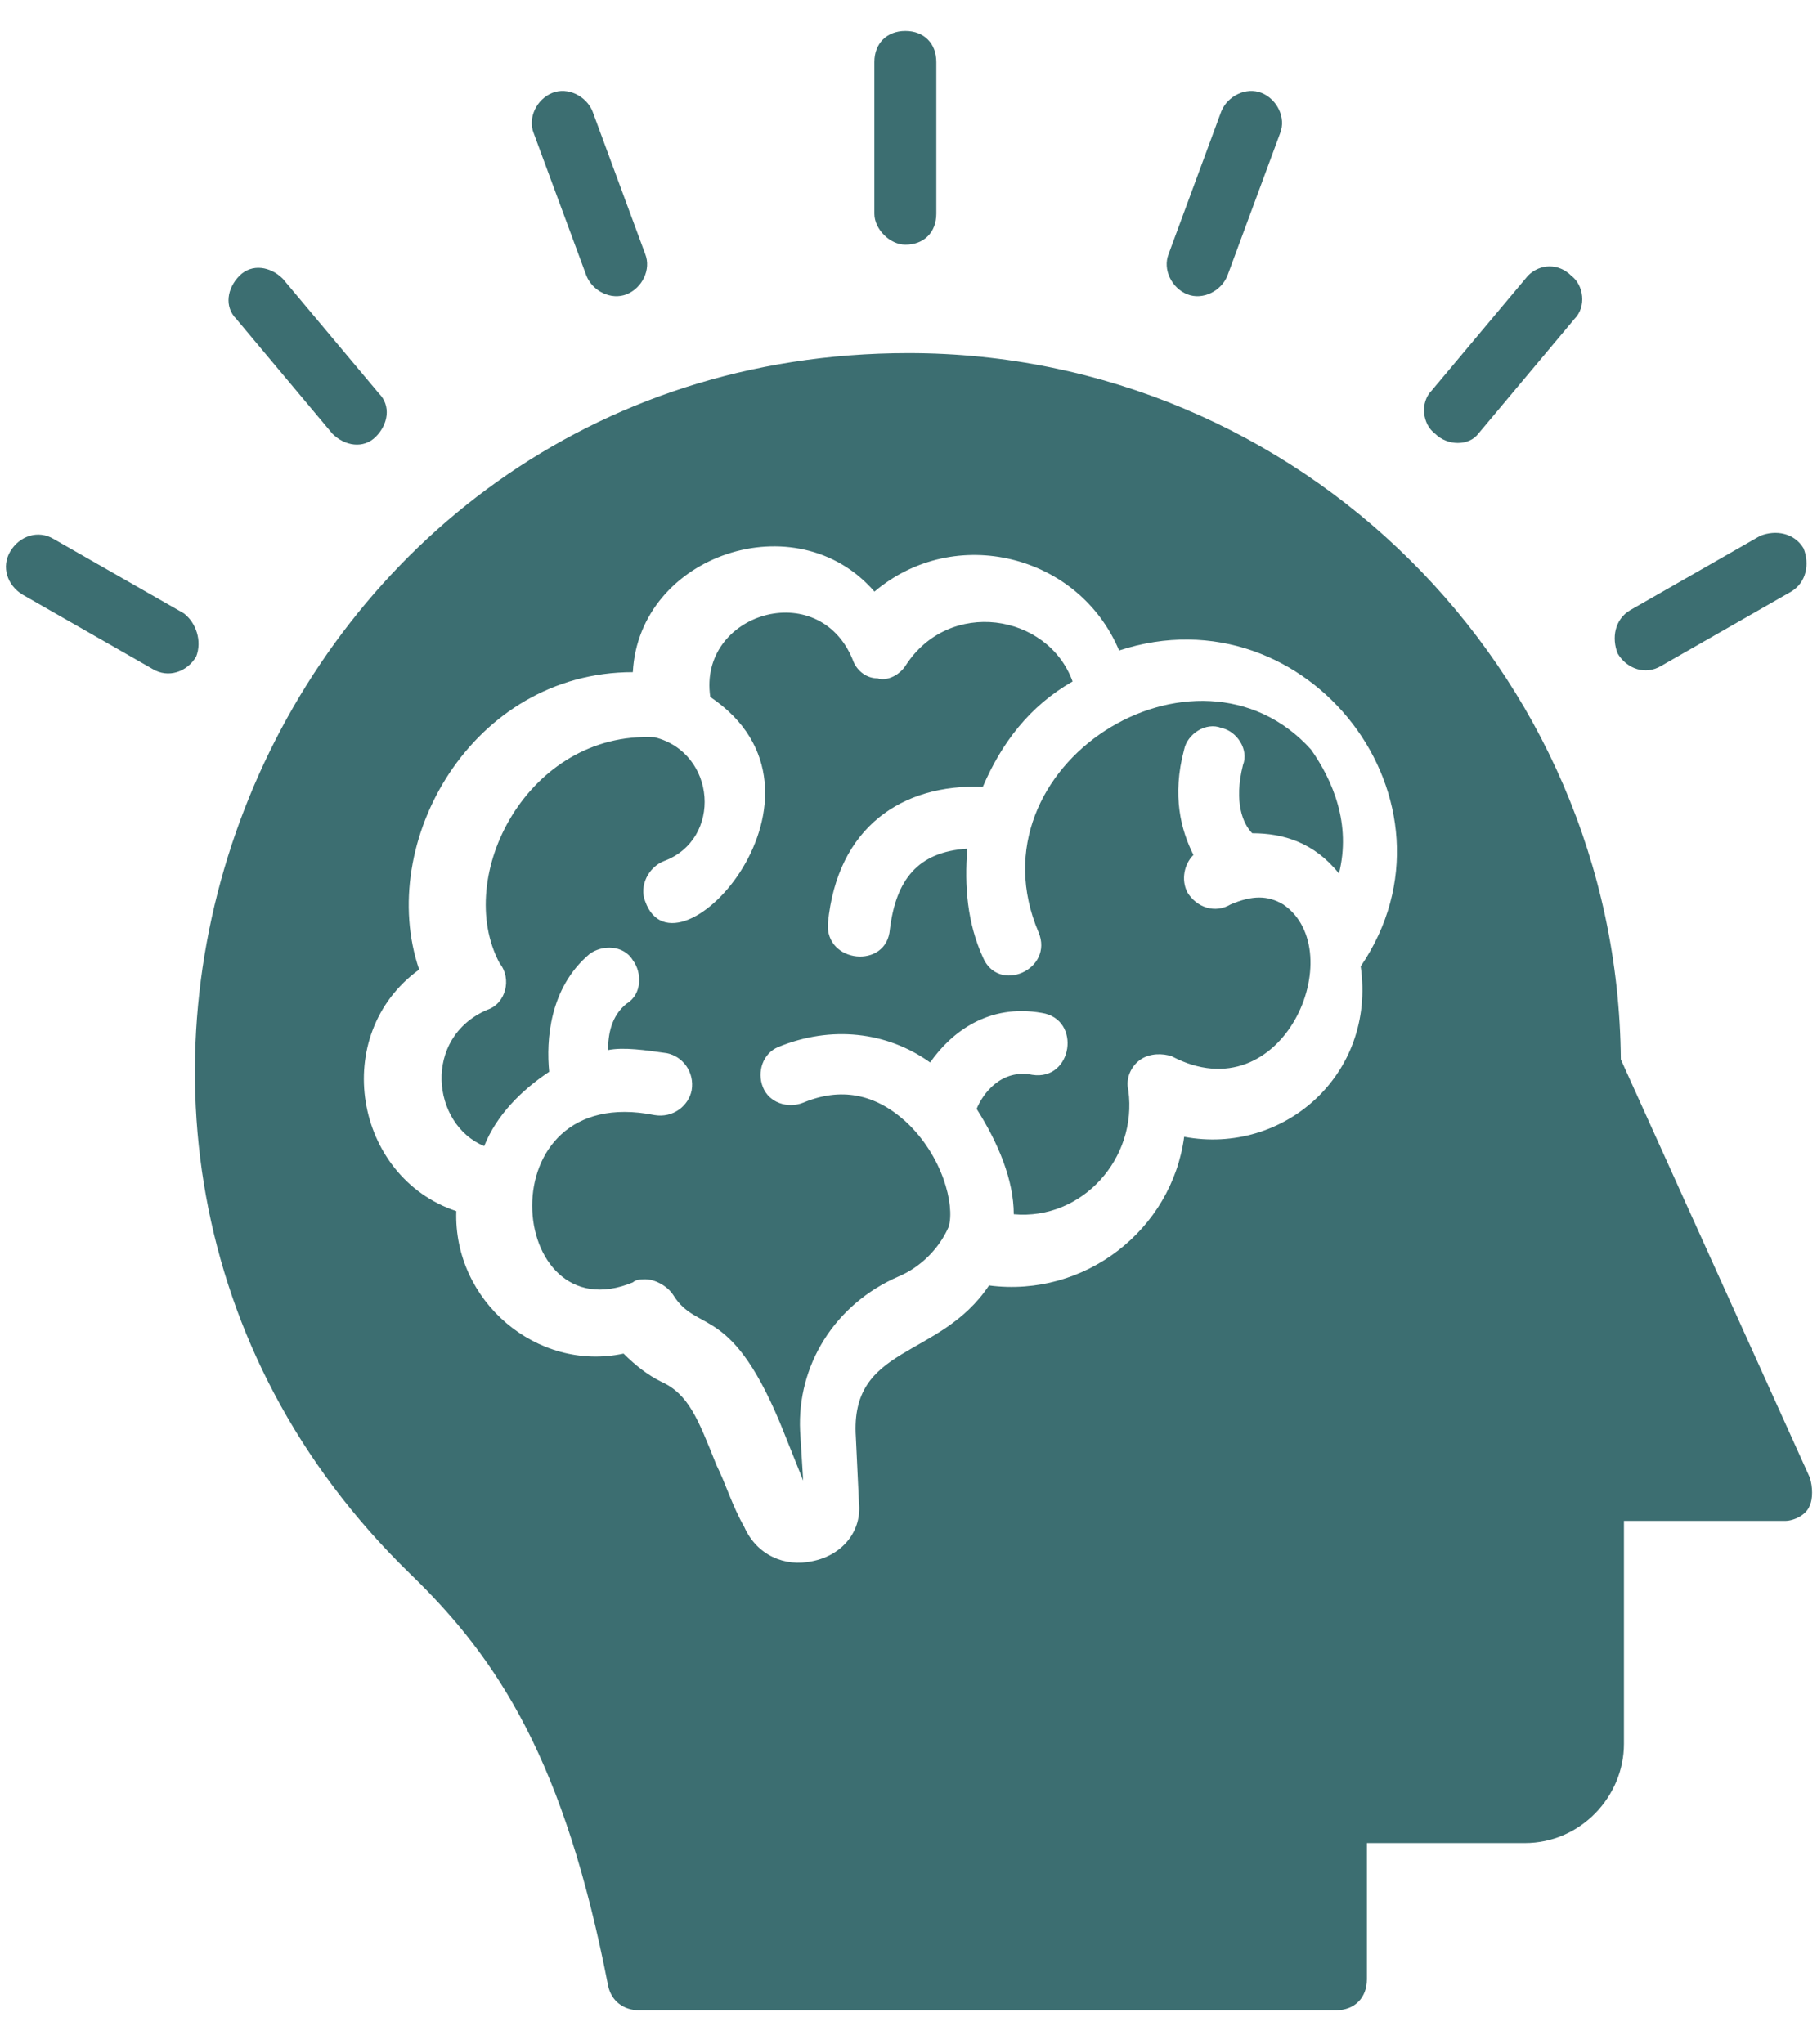
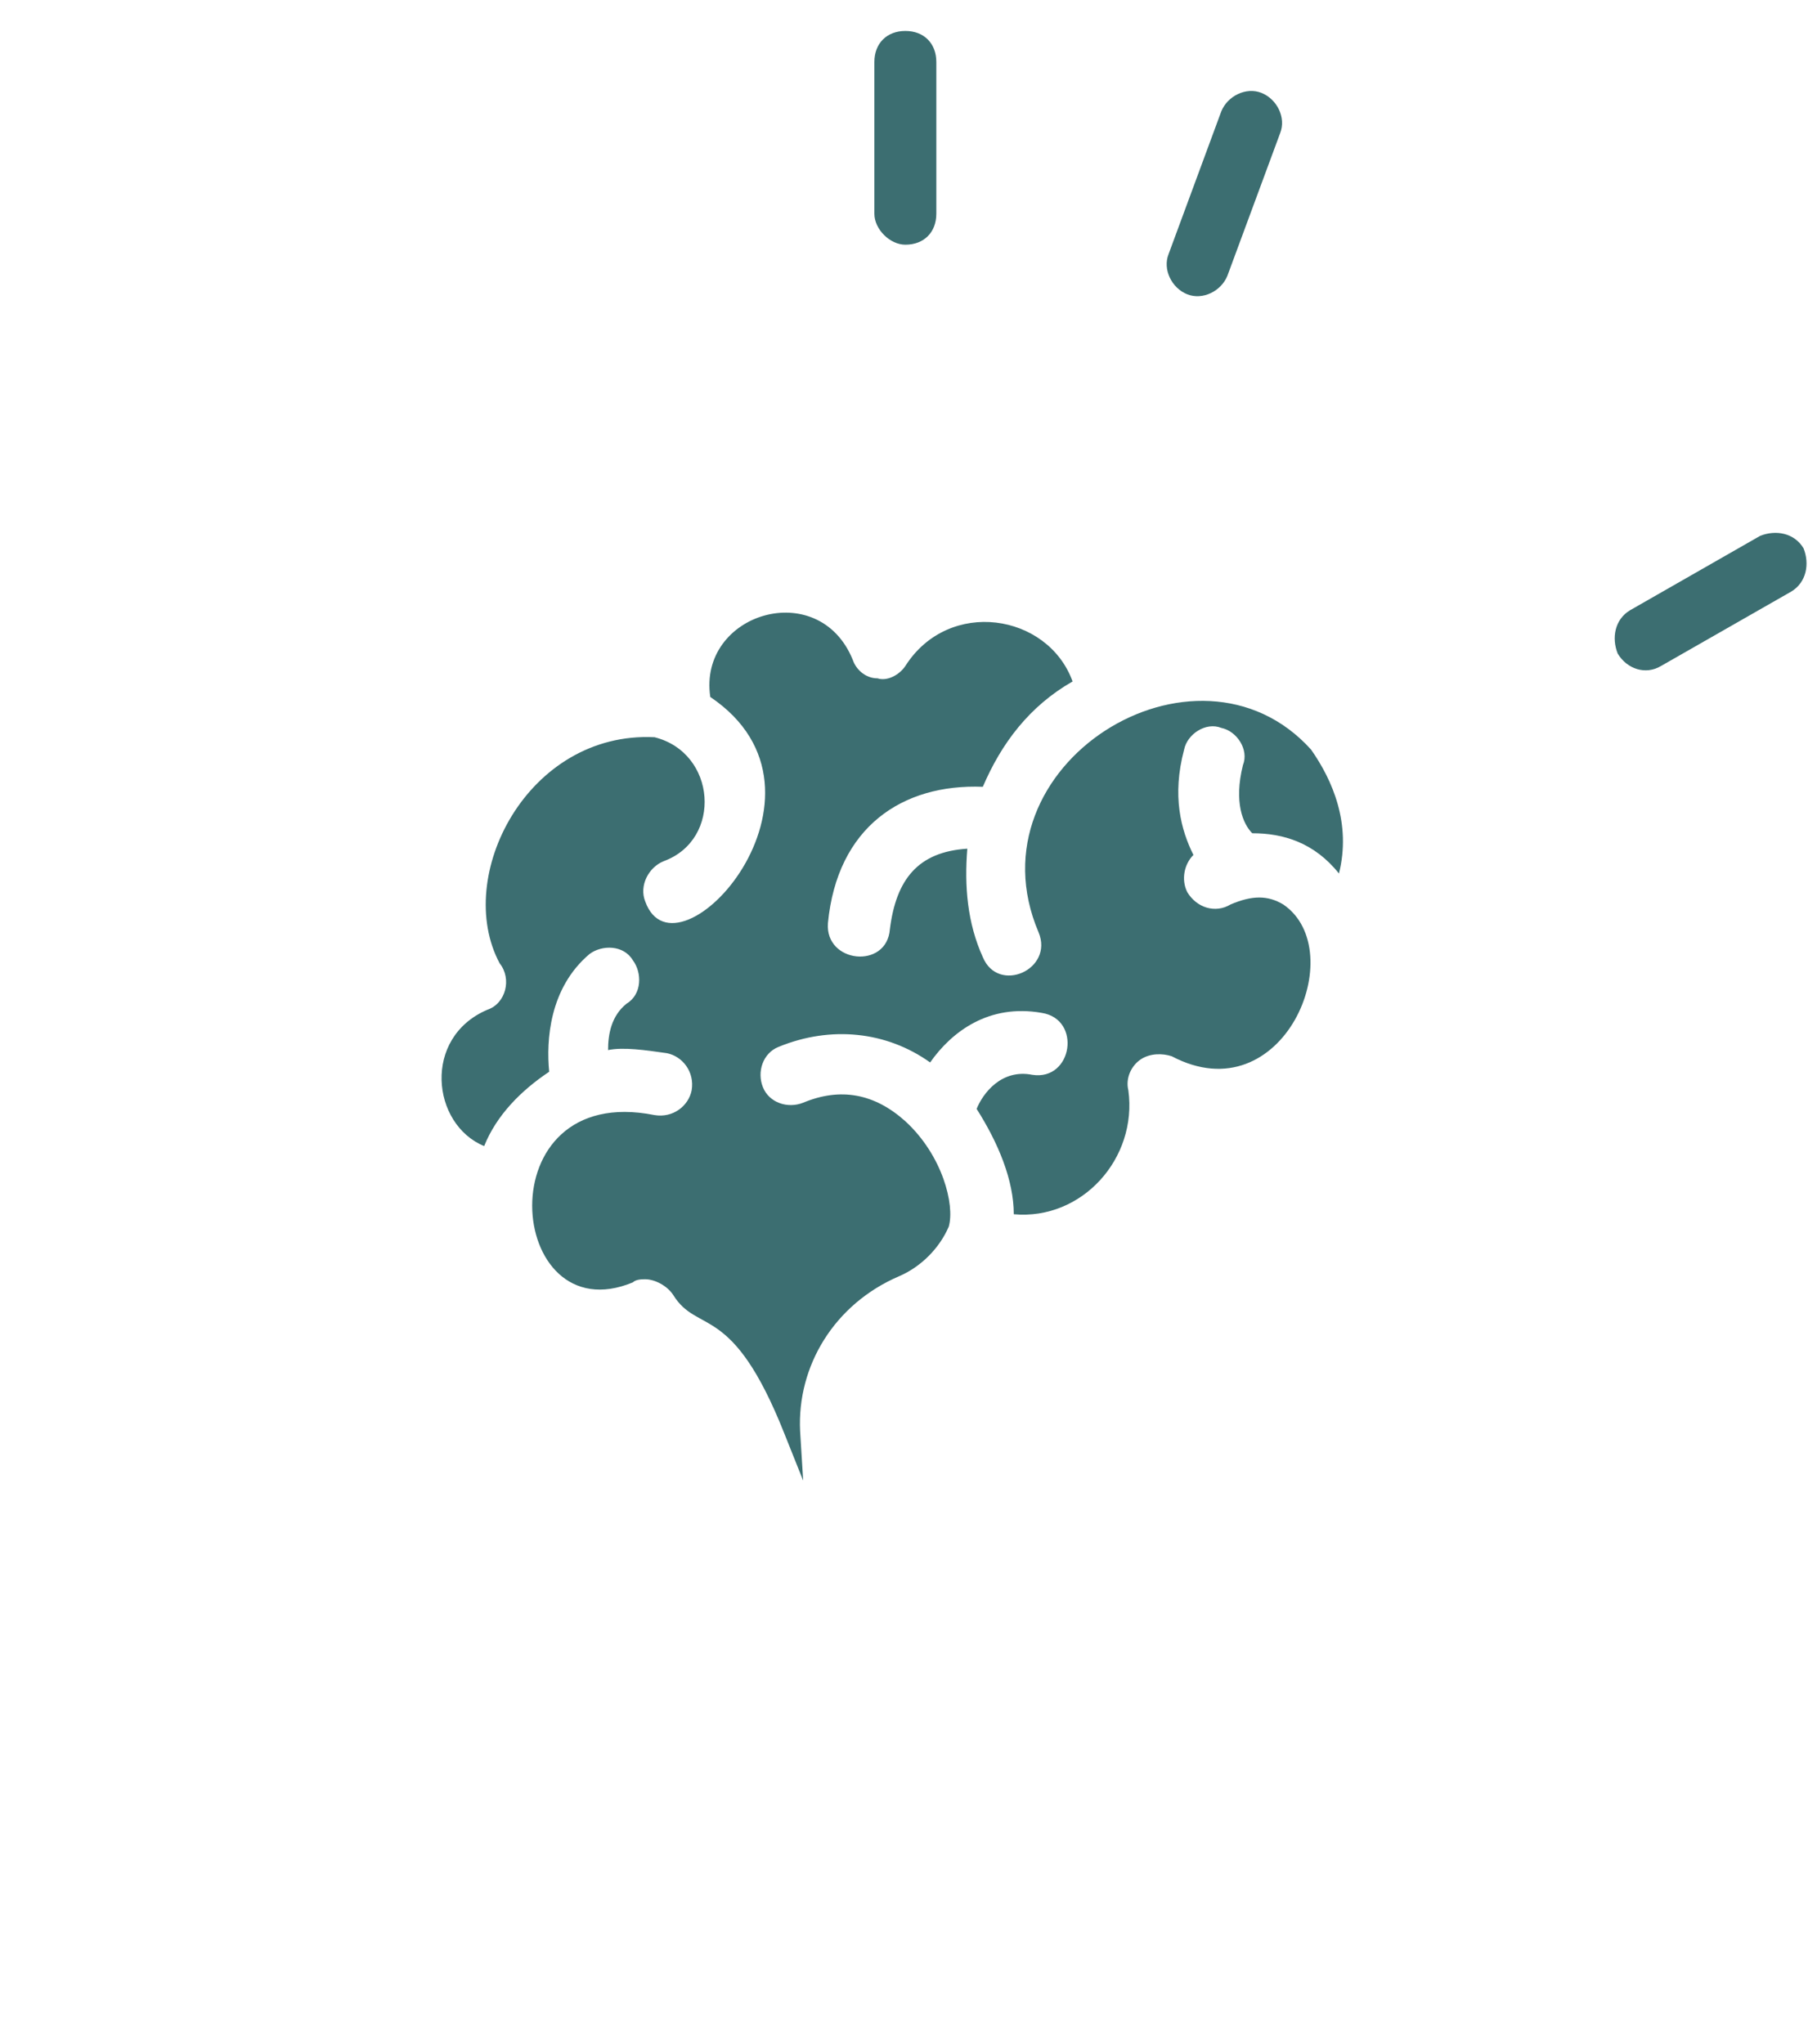
<svg xmlns="http://www.w3.org/2000/svg" width="32" height="36" viewBox="0 0 32 36" fill="none">
  <path d="M15.945 4.309C16.272 4.309 16.49 4.091 16.49 3.764V1.091C16.49 0.764 16.272 0.545 15.945 0.545C15.618 0.545 15.399 0.764 15.399 1.091V3.764C15.399 4.036 15.672 4.309 15.945 4.309Z" fill="#3C6E71" />
-   <path d="M10.327 4.854C10.436 5.127 10.763 5.291 11.036 5.182C11.309 5.073 11.472 4.745 11.363 4.473L10.436 1.963C10.327 1.691 9.999 1.527 9.727 1.636C9.454 1.745 9.29 2.073 9.399 2.345L10.327 4.854Z" fill="#3C6E71" />
-   <path d="M5.854 7.637C6.072 7.855 6.4 7.909 6.618 7.691C6.836 7.473 6.891 7.146 6.672 6.927L4.981 4.909C4.763 4.691 4.436 4.637 4.218 4.855C4 5.073 3.945 5.4 4.163 5.618L5.854 7.637Z" fill="#3C6E71" />
-   <path d="M3.236 10.8L0.945 9.491C0.672 9.327 0.345 9.436 0.181 9.709C0.018 9.982 0.127 10.309 0.4 10.473L2.69 11.782C2.963 11.945 3.29 11.836 3.454 11.564C3.563 11.291 3.454 10.964 3.236 10.8Z" fill="#3C6E71" />
  <path d="M29.254 11.727L31.545 10.418C31.817 10.255 31.872 9.927 31.763 9.655C31.599 9.382 31.272 9.327 30.999 9.436L28.708 10.746C28.436 10.909 28.381 11.236 28.49 11.509C28.654 11.782 28.981 11.891 29.254 11.727Z" fill="#3C6E71" />
-   <path d="M26.036 7.636L27.727 5.618C27.945 5.4 27.891 5.018 27.672 4.855C27.454 4.636 27.127 4.636 26.909 4.855L25.218 6.873C25 7.091 25.054 7.473 25.273 7.636C25.491 7.855 25.872 7.855 26.036 7.636Z" fill="#3C6E71" />
  <path d="M20.908 5.182C21.181 5.291 21.508 5.127 21.617 4.854L22.545 2.345C22.654 2.073 22.49 1.745 22.217 1.636C21.945 1.527 21.617 1.691 21.508 1.963L20.581 4.473C20.472 4.745 20.636 5.073 20.908 5.182Z" fill="#3C6E71" />
  <path d="M18.291 16.418C18.563 17.073 17.581 17.509 17.309 16.855C17.036 16.255 16.982 15.6 17.036 14.945C16.163 15 15.781 15.491 15.672 16.364C15.618 17.073 14.527 16.964 14.581 16.255C14.745 14.564 15.89 13.8 17.309 13.855C17.636 13.091 18.127 12.436 18.89 12C18.454 10.8 16.709 10.527 15.945 11.727C15.836 11.891 15.618 12 15.454 11.945C15.236 11.945 15.072 11.782 15.018 11.618C14.418 10.146 12.29 10.8 12.509 12.273C15.018 13.964 11.909 17.4 11.363 15.873C11.254 15.6 11.418 15.273 11.691 15.164C12.727 14.782 12.618 13.255 11.527 12.982C9.291 12.873 7.981 15.436 8.8 16.964C9.018 17.236 8.909 17.673 8.581 17.782C7.436 18.273 7.6 19.8 8.527 20.182C8.745 19.636 9.181 19.2 9.672 18.873C9.618 18.327 9.672 17.4 10.382 16.8C10.6 16.636 10.982 16.636 11.145 16.909C11.309 17.127 11.309 17.509 11.036 17.673C10.763 17.891 10.709 18.218 10.709 18.491C10.981 18.436 11.363 18.491 11.745 18.546C12.018 18.6 12.236 18.873 12.181 19.2C12.127 19.473 11.854 19.691 11.527 19.636C8.527 19.036 8.909 23.509 11.145 22.582C11.2 22.527 11.309 22.527 11.363 22.527C11.527 22.527 11.745 22.636 11.854 22.8C12.29 23.509 12.89 22.909 13.818 25.255L14.145 26.073L14.091 25.2C14.036 24.055 14.691 22.964 15.836 22.473C16.218 22.309 16.545 21.982 16.709 21.6C16.818 21.218 16.6 20.346 15.945 19.745C15.4 19.255 14.8 19.145 14.145 19.418C13.872 19.527 13.545 19.418 13.436 19.145C13.327 18.873 13.436 18.546 13.709 18.436C14.636 18.055 15.618 18.164 16.381 18.709C16.763 18.164 17.418 17.673 18.345 17.836C19.054 17.945 18.89 19.036 18.181 18.927C17.636 18.818 17.309 19.255 17.2 19.527C17.581 20.127 17.854 20.782 17.854 21.382C19.054 21.491 20.036 20.4 19.872 19.2C19.818 18.982 19.927 18.764 20.09 18.655C20.254 18.546 20.472 18.546 20.636 18.6C22.6 19.636 23.8 16.745 22.6 15.927C22.327 15.764 22.054 15.764 21.672 15.927C21.4 16.091 21.072 15.982 20.909 15.709C20.8 15.491 20.854 15.218 21.018 15.055C20.8 14.618 20.636 14.018 20.854 13.2C20.909 12.927 21.236 12.709 21.509 12.818C21.781 12.873 22 13.2 21.89 13.473C21.727 14.127 21.89 14.509 22.054 14.673C22.6 14.673 23.145 14.836 23.581 15.382C23.8 14.509 23.472 13.745 23.09 13.2C21.072 10.964 17.036 13.473 18.291 16.418Z" fill="#3C6E71" />
-   <path d="M31.873 26.018L28.545 18.655C28.491 11.782 22.873 6.218 16 6.218C4.764 6.218 -0.8 19.909 7.218 27.709C8.8 29.236 9.945 31.036 10.709 34.964C10.764 35.236 10.982 35.4 11.255 35.4H23.527C23.855 35.4 24.073 35.182 24.073 34.855V32.455H26.855C27.836 32.455 28.6 31.636 28.6 30.709V26.782H31.436C31.6 26.782 31.818 26.673 31.873 26.509C31.927 26.4 31.927 26.182 31.873 26.018ZM20.855 20.018C20.636 21.655 19.109 22.855 17.418 22.636C16.545 23.945 14.964 23.673 15.073 25.309L15.127 26.455C15.182 26.945 14.854 27.382 14.309 27.491C13.818 27.6 13.327 27.382 13.109 26.891C12.891 26.509 12.782 26.127 12.618 25.8C12.291 24.982 12.127 24.546 11.636 24.327C11.418 24.218 11.2 24.055 10.982 23.836C9.455 24.164 7.982 22.909 8.036 21.327C6.236 20.727 5.8 18.218 7.382 17.073C6.618 14.836 8.309 11.836 11.145 11.836C11.255 9.764 14.036 8.836 15.4 10.418C16.818 9.218 19 9.764 19.709 11.455C23.036 10.364 25.927 14.127 23.964 17.018C24.236 18.927 22.6 20.346 20.855 20.018Z" fill="#3C6E71" />
</svg>